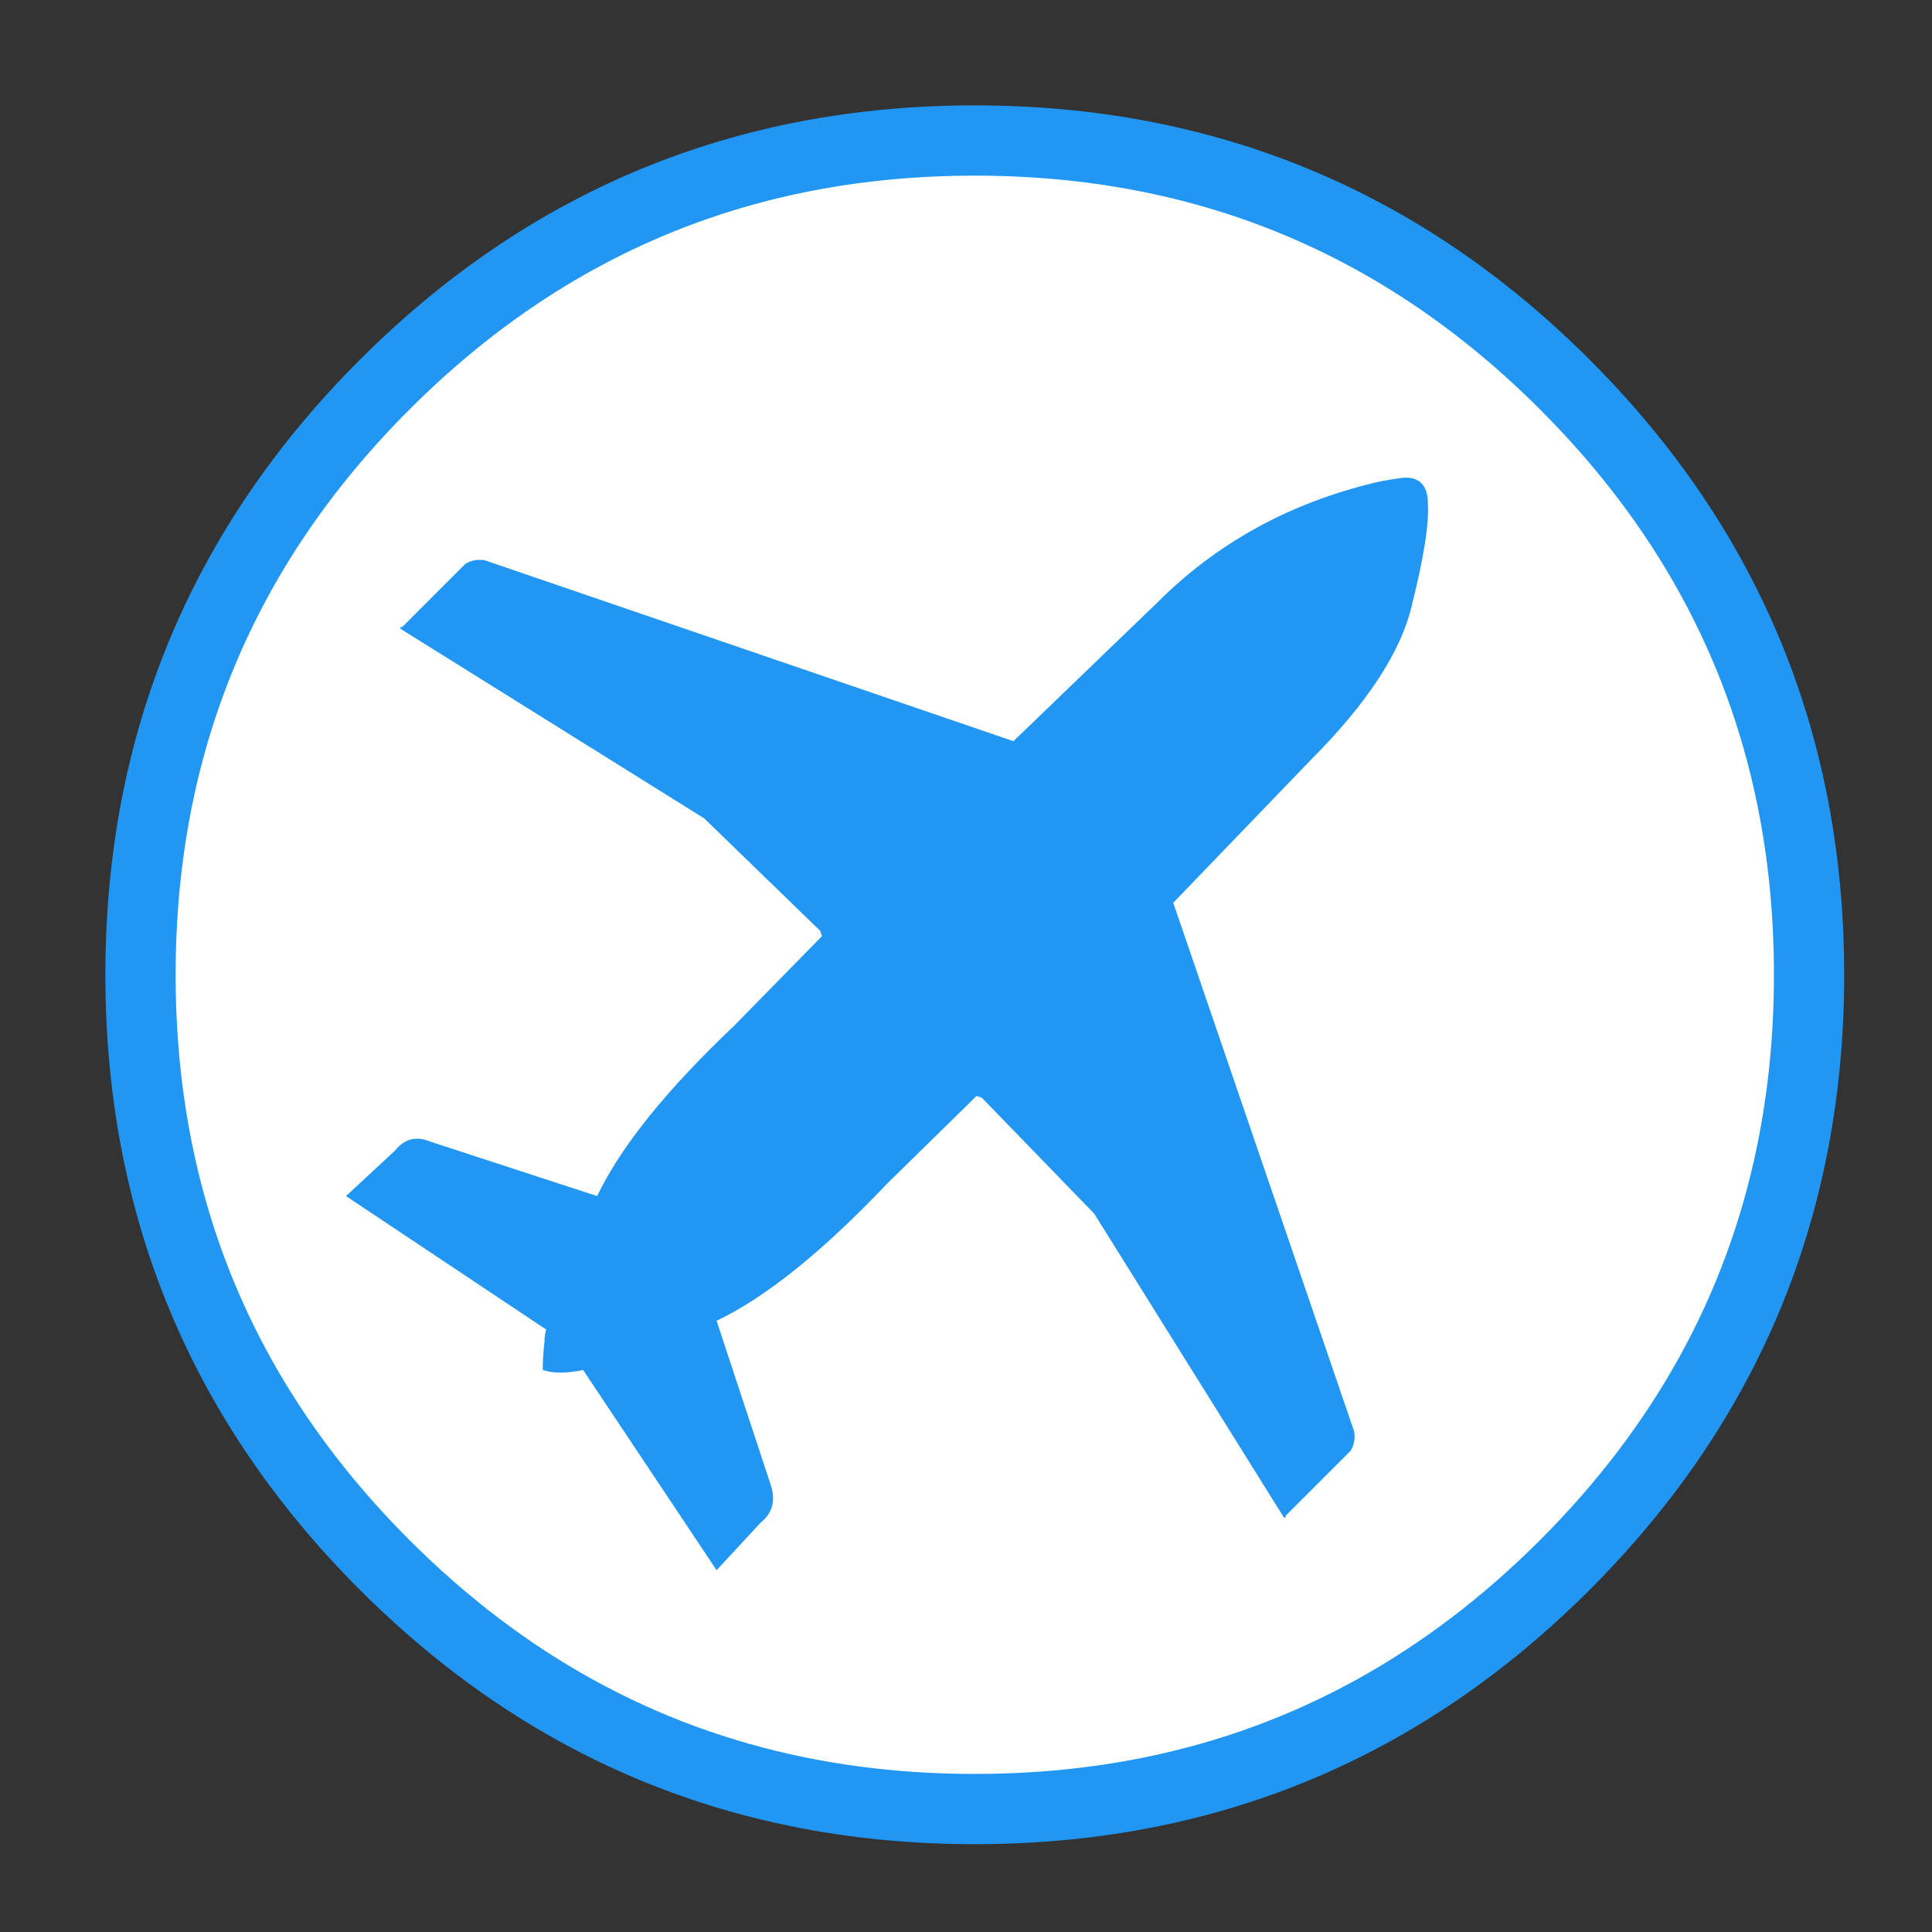
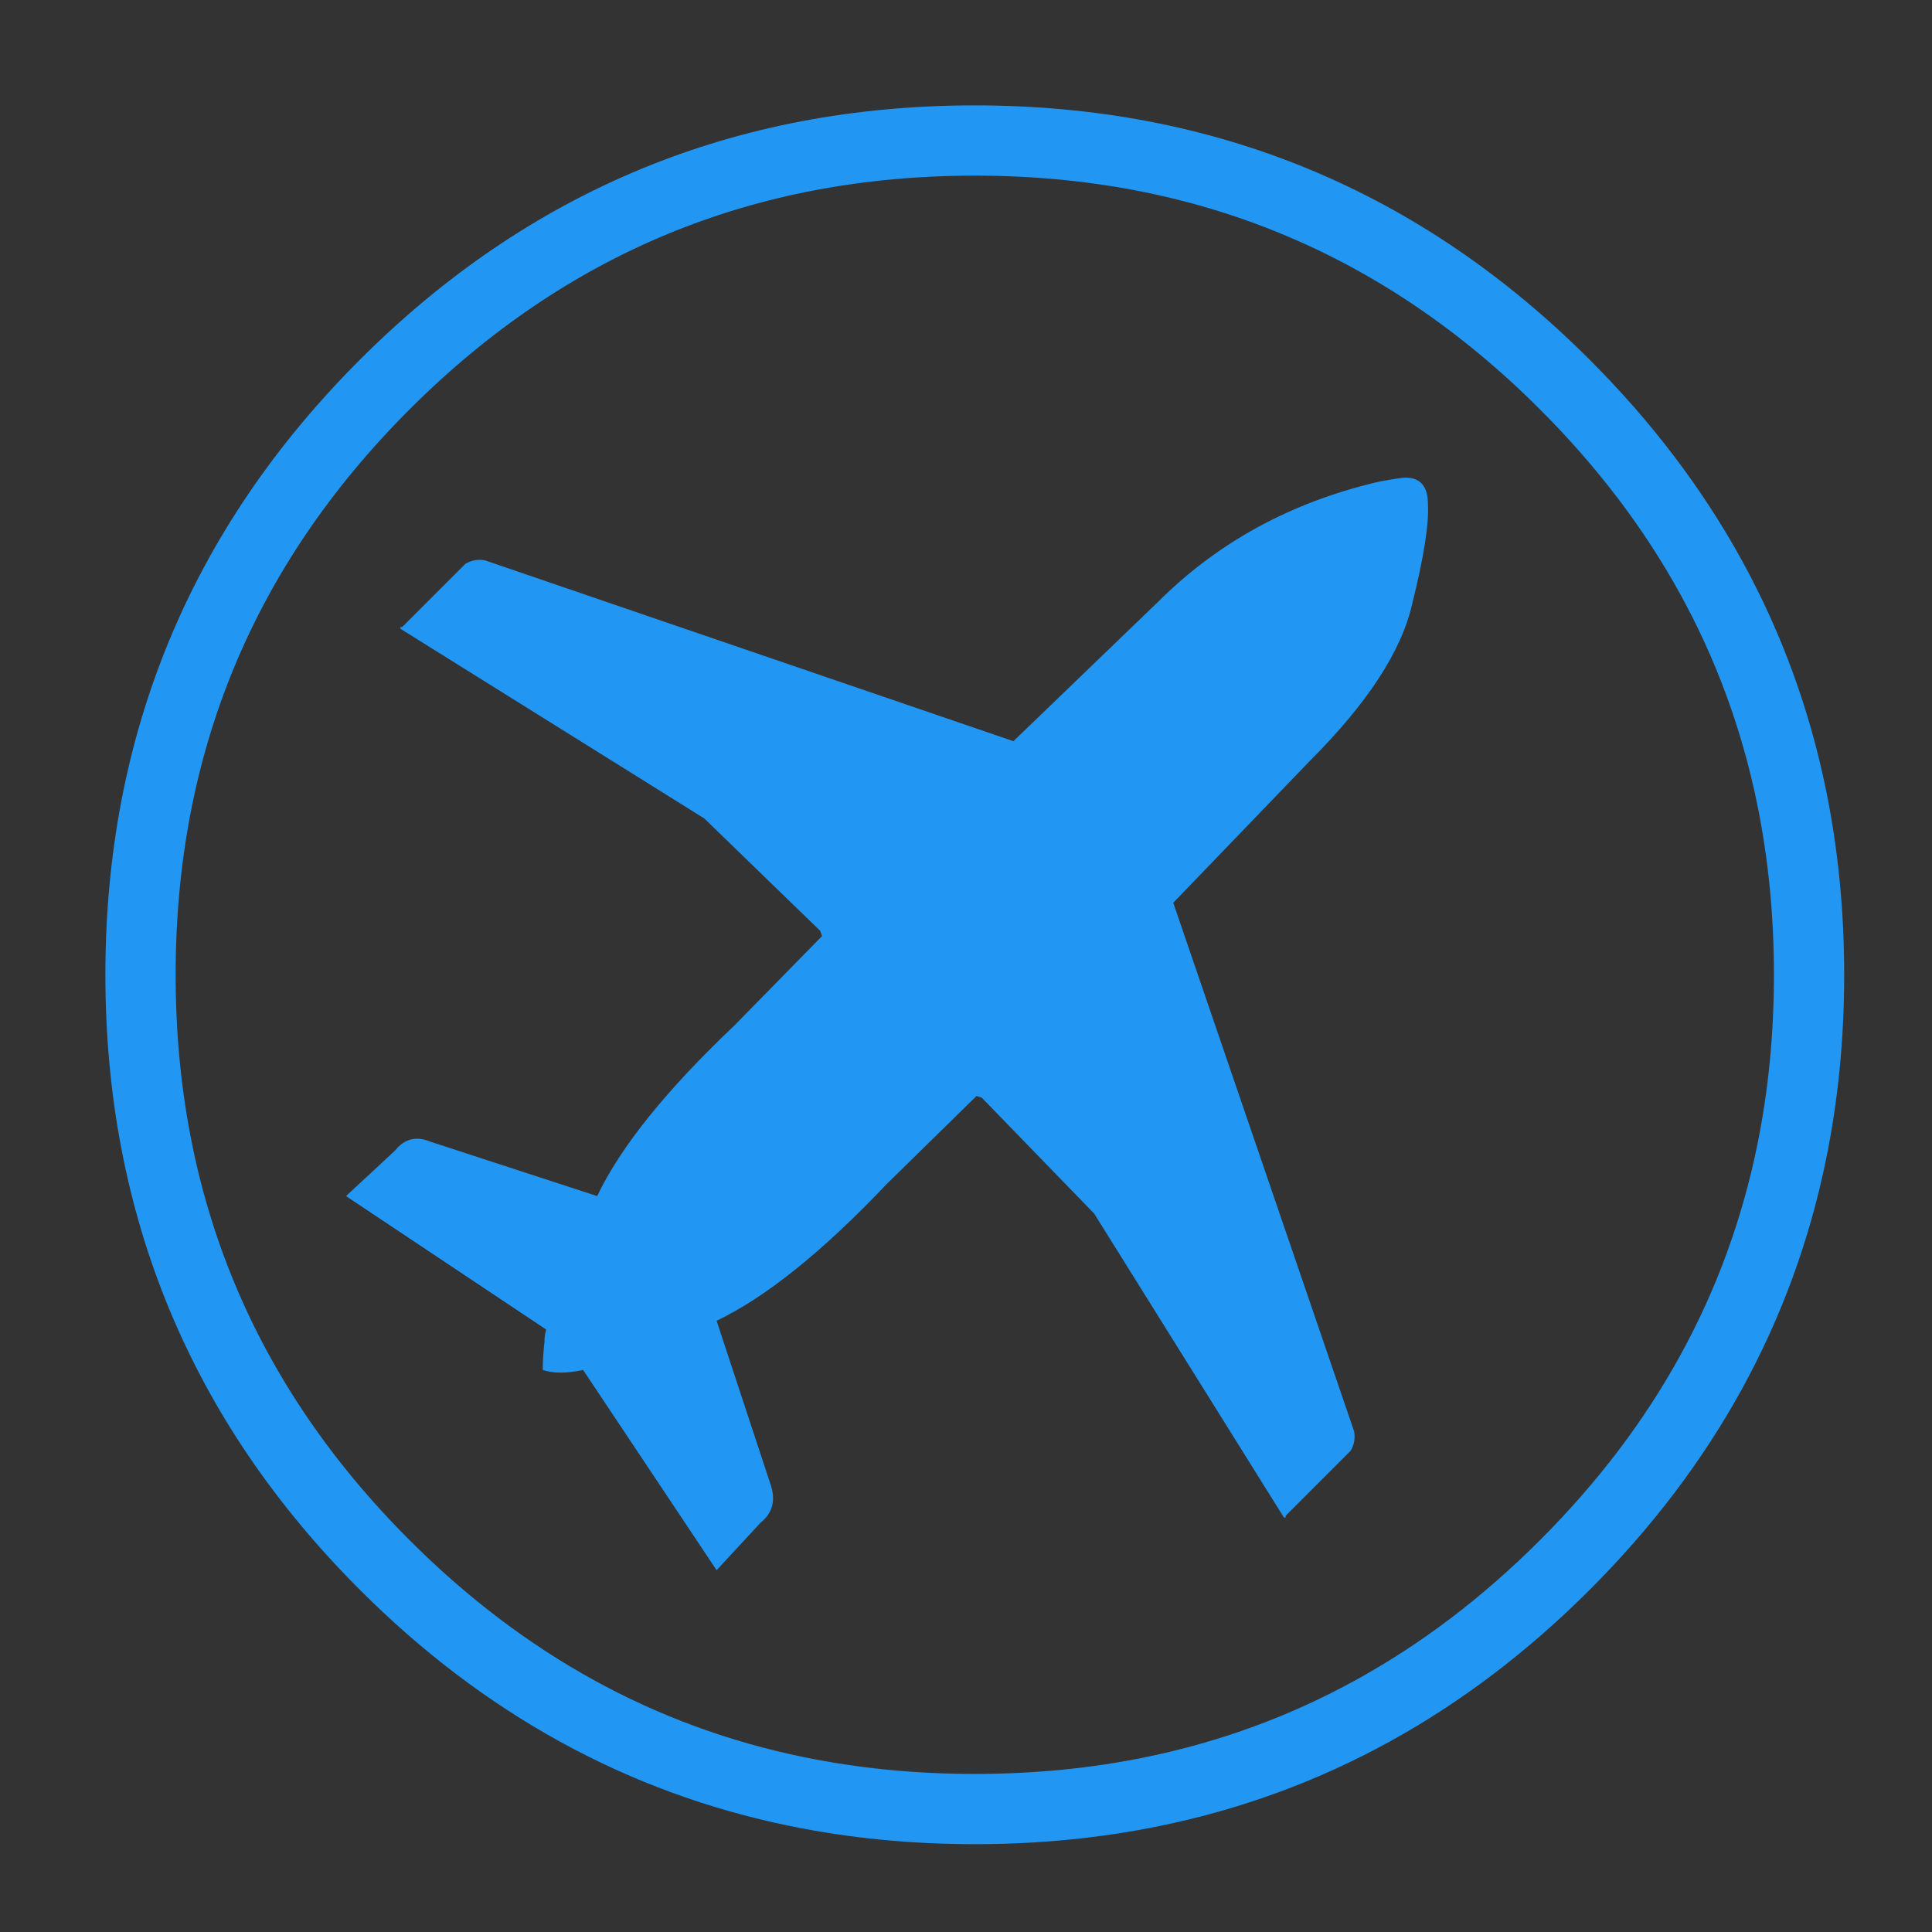
<svg xmlns="http://www.w3.org/2000/svg" xmlns:xlink="http://www.w3.org/1999/xlink" version="1.1" preserveAspectRatio="none" x="0px" y="0px" width="55px" height="55px" viewBox="0 0 55 55">
  <rect x="0" y="0" width="55" height="55" fill="#333333" stroke="none" />
  <defs>
    <g id="Layer1_0_FILL">
-       <path fill="#FFFFFF" stroke="none" d=" M 51 22.65 Q 49.636 16.036 44.55 10.95 37.6 4 27.75 4 17.9 4 10.95 10.95 4 17.9 4 27.75 4 37.6 10.95 44.55 16.036 49.636 22.65 51 25.108 51.5 27.75 51.5 30.392 51.5 32.8 51 39.464 49.636 44.55 44.55 49.636 39.464 51 32.8 51.5 30.392 51.5 27.75 51.5 25.108 51 22.65 Z" />
-     </g>
+       </g>
    <g id="Layer0_0_FILL">
      <path fill="#2196F3" stroke="none" d=" M 38.9 13.8 Q 35.4 14.7 32.95 17.15 L 28.85 21.1 13.8 15.95 Q 13.5 15.9 13.25 16.05 L 11.45 17.85 11.4 17.85 11.4 17.9 20.05 23.3 23.35 26.5 23.4 26.65 20.9 29.2 Q 18 31.95 17 34.05 L 12.25 32.5 Q 11.65 32.25 11.25 32.75 L 9.85 34.05 15.55 37.85 Q 15.5 38 15.5 38.2 15.45 38.65 15.45 39 15.9 39.15 16.6 39 L 20.4 44.7 21.65 43.35 Q 22.15 42.95 21.95 42.3 L 20.4 37.6 Q 22.508 36.591 25.25 33.7 L 27.8 31.2 27.95 31.25 31.15 34.55 36.55 43.2 36.6 43.2 36.6 43.15 38.45 41.3 Q 38.6 41.05 38.55 40.75 L 33.4 25.7 37.3 21.65 Q 39.748 19.199 40.2 17.2 40.7 15.196 40.65 14.35 40.649 13.559 39.95 13.6 39.306 13.682 38.9 13.8 Z" />
    </g>
    <path id="Layer1_0_1_STROKES" stroke="#2196F3" stroke-width="2" stroke-linejoin="miter" stroke-linecap="round" stroke-miterlimit="3" fill="none" d=" M 51.5 27.75 Q 51.5 30.392 51 32.825 49.636 39.464 44.55 44.55 39.464 49.636 32.825 51 30.392 51.5 27.75 51.5 25.108 51.5 22.675 51 16.036 49.636 10.95 44.55 4 37.6 4 27.75 4 17.9 10.95 10.95 17.9 4 27.75 4 37.6 4 44.55 10.95 49.636 16.036 51 22.675 51.5 25.108 51.5 27.75 Z" />
  </defs>
  <g transform="matrix( 1, 0, 0, 1, 0,0) ">
    <use xlink:href="#Layer1_0_FILL" />
    <use xlink:href="#Layer1_0_1_STROKES" />
  </g>
  <g transform="matrix( 1, 0, 0, 1, 0,0) ">
    <use xlink:href="#Layer0_0_FILL" />
  </g>
</svg>